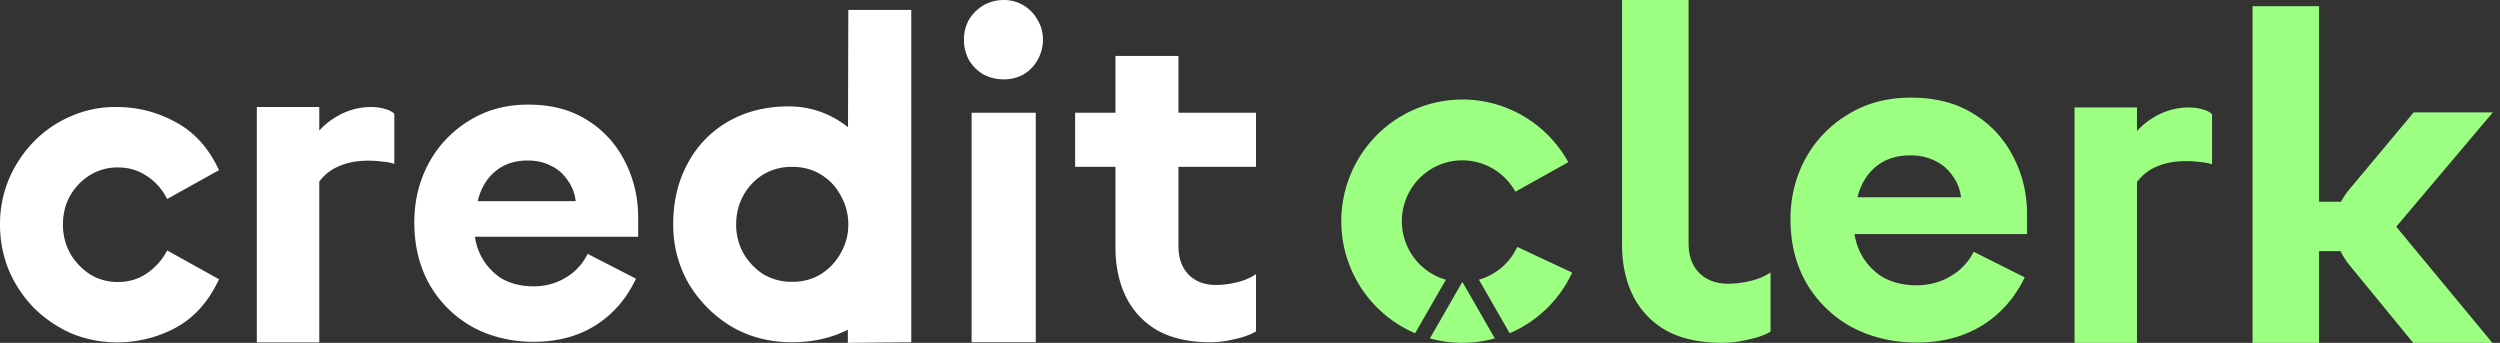
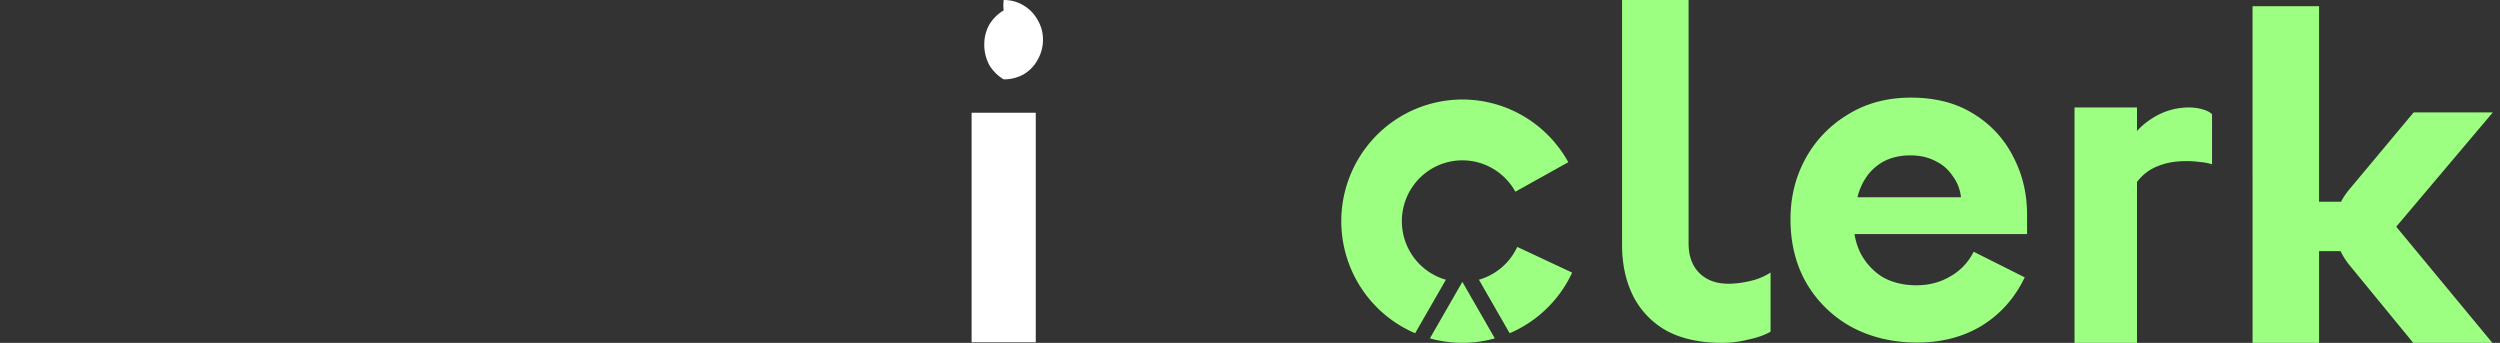
<svg xmlns="http://www.w3.org/2000/svg" width="175" height="24" fill="none">
  <rect width="100%" height="100%" fill="#333333" stroke="none" />
-   <path fill="#fff" fill-rule="evenodd" d="M51.19 22.852c1.261.737 2.678 1.105 4.25 1.105 1.439 0 2.742-.291 3.91-.875V24l4.438-.043V.695h-4.406l-.022 8.208a6.782 6.782 0 0 0-1.064-.696 6.517 6.517 0 0 0-3.104-.758c-1.572 0-2.968.347-4.189 1.042a7.296 7.296 0 0 0-2.855 2.935c-.683 1.242-1.024 2.673-1.024 4.293 0 1.494.362 2.872 1.086 4.135a8.72 8.72 0 0 0 2.98 2.998Zm6.268-3.661c-.58.358-1.252.537-2.017.537a3.862 3.862 0 0 1-2.017-.537 4.325 4.325 0 0 1-1.397-1.484 4.104 4.104 0 0 1-.496-1.988c0-.737.165-1.41.496-2.02a3.982 3.982 0 0 1 1.397-1.484 3.863 3.863 0 0 1 2.017-.536c.765 0 1.438.179 2.017.536.6.358 1.065.853 1.396 1.484.352.61.528 1.283.528 2.02 0 .715-.176 1.378-.528 1.988a3.969 3.969 0 0 1-1.396 1.484ZM37.38 23.926c-1.593 0-3.03-.348-4.313-1.042a7.891 7.891 0 0 1-2.98-2.936c-.723-1.262-1.085-2.725-1.085-4.387 0-1.494.33-2.862.993-4.103a7.81 7.81 0 0 1 2.824-2.999c1.2-.757 2.586-1.136 4.158-1.136 1.634 0 3.02.368 4.158 1.105a7.066 7.066 0 0 1 2.607 2.872c.62 1.2.931 2.514.931 3.945v1.326h-11.43c.069.451.196.872.383 1.263a4.124 4.124 0 0 0 1.458 1.641c.641.379 1.396.568 2.265.568.828 0 1.573-.2 2.235-.6a3.88 3.88 0 0 0 1.551-1.673l3.383 1.737c-.662 1.41-1.614 2.504-2.855 3.282-1.22.758-2.648 1.136-4.283 1.136Zm-3.94-9.848h6.858a2.964 2.964 0 0 0-.56-1.452 2.826 2.826 0 0 0-1.147-1.01c-.476-.253-1.024-.38-1.645-.38-.641 0-1.21.127-1.707.38-.476.252-.869.6-1.179 1.041-.29.421-.497.895-.62 1.42Zm47.591 9.058c.993.547 2.224.821 3.693.821.558 0 1.127-.074 1.707-.22.6-.127 1.096-.306 1.49-.537v-4.01a4.082 4.082 0 0 1-1.335.57 6.166 6.166 0 0 1-1.459.188c-.806 0-1.448-.242-1.924-.726-.475-.484-.713-1.157-.713-2.02V11.68h5.43V7.89h-5.43V3.914h-4.407V7.89h-2.824v3.788h2.824v5.65c0 1.304.248 2.462.745 3.472a5.531 5.531 0 0 0 2.203 2.335ZM17.978 7.492V23.97h4.372V12.702c.043-.054.087-.108.133-.16.352-.42.796-.736 1.334-.947.559-.23 1.21-.347 1.955-.347.373 0 .704.021.993.064.29.02.57.073.838.157V7.966c-.145-.148-.372-.263-.682-.348-.29-.084-.6-.126-.931-.126-.993 0-1.914.295-2.762.884a4.787 4.787 0 0 0-.878.764V7.492h-4.372ZM4.996 23.337c1.014.42 2.1.631 3.259.631 1.49-.02 2.865-.379 4.127-1.073 1.262-.715 2.245-1.83 2.948-3.346l-3.63-2.02a4.27 4.27 0 0 1-1.428 1.61c-.58.4-1.252.6-2.017.6a3.645 3.645 0 0 1-1.955-.537 4.327 4.327 0 0 1-1.397-1.484 4.105 4.105 0 0 1-.496-1.988c0-.758.165-1.431.496-2.02A4.053 4.053 0 0 1 6.3 12.258a3.645 3.645 0 0 1 1.955-.537c.765 0 1.437.2 2.017.6.6.379 1.075.915 1.427 1.61l3.63-2.02c-.703-1.515-1.685-2.62-2.947-3.315a8.476 8.476 0 0 0-4.127-1.104 7.707 7.707 0 0 0-3.259.631A7.989 7.989 0 0 0 2.39 9.891a8.575 8.575 0 0 0-1.768 2.651A8.176 8.176 0 0 0 0 15.73c0 1.115.207 2.178.62 3.188a8.575 8.575 0 0 0 1.77 2.651 8.7 8.7 0 0 0 2.606 1.768Z" clip-rule="evenodd" />
-   <path fill="#fff" d="M68.013 7.891h4.49v16.066h-4.49V7.891Zm2.245-2.336c-.506 0-.98-.115-1.423-.347a2.904 2.904 0 0 1-1.011-1.01 3.013 3.013 0 0 1-.348-1.42c0-.505.116-.968.347-1.39.253-.42.59-.757 1.012-1.01A2.824 2.824 0 0 1 70.258 0c.506 0 .97.126 1.39.379.422.252.749.589.98 1.01.254.42.38.884.38 1.389s-.126.978-.38 1.42c-.231.42-.558.758-.98 1.01a2.842 2.842 0 0 1-1.39.347Z" />
+   <path fill="#fff" d="M68.013 7.891h4.49v16.066h-4.49V7.891Zm2.245-2.336a2.904 2.904 0 0 1-1.011-1.01 3.013 3.013 0 0 1-.348-1.42c0-.505.116-.968.347-1.39.253-.42.59-.757 1.012-1.01A2.824 2.824 0 0 1 70.258 0c.506 0 .97.126 1.39.379.422.252.749.589.98 1.01.254.42.38.884.38 1.389s-.126.978-.38 1.42c-.231.42-.558.758-.98 1.01a2.842 2.842 0 0 1-1.39.347Z" />
  <path fill="#9CFF81" fill-rule="evenodd" d="M120.562 24c-1.552 0-2.853-.282-3.902-.848a5.774 5.774 0 0 1-2.328-2.411c-.525-1.043-.787-2.239-.787-3.586V0h4.656v17.025c0 .89.251 1.586.754 2.086.503.5 1.181.75 2.033.75.481 0 .995-.066 1.541-.196a4.357 4.357 0 0 0 1.41-.587v4.14c-.415.239-.94.423-1.574.554a7.458 7.458 0 0 1-1.803.228Zm48.364 0h5.541l-6.73-8.13 6.763-8.004h-5.541l-4.493 5.378c-.24.285-.438.578-.593.88h-1.538V.434h-4.656V24h4.656v-6.421h1.504c.153.324.352.639.595.945L168.926 24Zm-39.296-1.098c1.355.717 2.875 1.076 4.558 1.076 1.727 0 3.235-.391 4.525-1.173 1.312-.804 2.317-1.934 3.017-3.39l-3.574-1.793a4.05 4.05 0 0 1-1.64 1.728c-.699.412-1.486.619-2.361.619-.918 0-1.716-.196-2.394-.587a4.301 4.301 0 0 1-1.541-1.695 4.564 4.564 0 0 1-.403-1.303h12.077v-1.37c0-1.477-.328-2.835-.984-4.074a7.362 7.362 0 0 0-2.754-2.966c-1.203-.76-2.667-1.14-4.394-1.14-1.662 0-3.126.39-4.394 1.173a8.141 8.141 0 0 0-2.984 3.096c-.7 1.282-1.049 2.695-1.049 4.238 0 1.716.382 3.226 1.147 4.53a8.253 8.253 0 0 0 3.148 3.031Zm7.64-9.093h-7.246a4.252 4.252 0 0 1 .655-1.467 3.5 3.5 0 0 1 1.246-1.076c.525-.26 1.126-.39 1.804-.39.656 0 1.235.13 1.738.39.503.24.907.587 1.213 1.043.328.435.525.935.59 1.5ZM145.217 24V7.524h4.373V9.17c.273-.3.565-.555.877-.764.849-.589 1.769-.883 2.762-.883.331 0 .642.042.931.126.311.084.538.2.683.347v3.504a3.696 3.696 0 0 0-.838-.158 6.973 6.973 0 0 0-.993-.063c-.745 0-1.396.115-1.955.347a3.24 3.24 0 0 0-1.334.947 3.46 3.46 0 0 0-.133.16V24h-4.373Zm-39.034-.911a8.501 8.501 0 0 0 3.867-4.006l-3.841-1.8a4.254 4.254 0 0 1-2.684 2.297l2.151 3.745c.171-.073.34-.152.507-.236Zm-7.123.236a8.48 8.48 0 0 1-3.162-2.339 8.545 8.545 0 0 1-.366-10.54 8.475 8.475 0 0 1 4.571-3.17 8.439 8.439 0 0 1 5.543.353 8.492 8.492 0 0 1 4.135 3.725l-3.707 2.065a4.24 4.24 0 0 0-2.067-1.863 4.22 4.22 0 0 0-5.057 1.41 4.272 4.272 0 0 0 .183 5.269 4.233 4.233 0 0 0 2.079 1.345l-2.152 3.745Zm3.299-3.584h.012l2.267 3.945a8.439 8.439 0 0 1-4.545 0l2.266-3.945Z" clip-rule="evenodd" />
</svg>